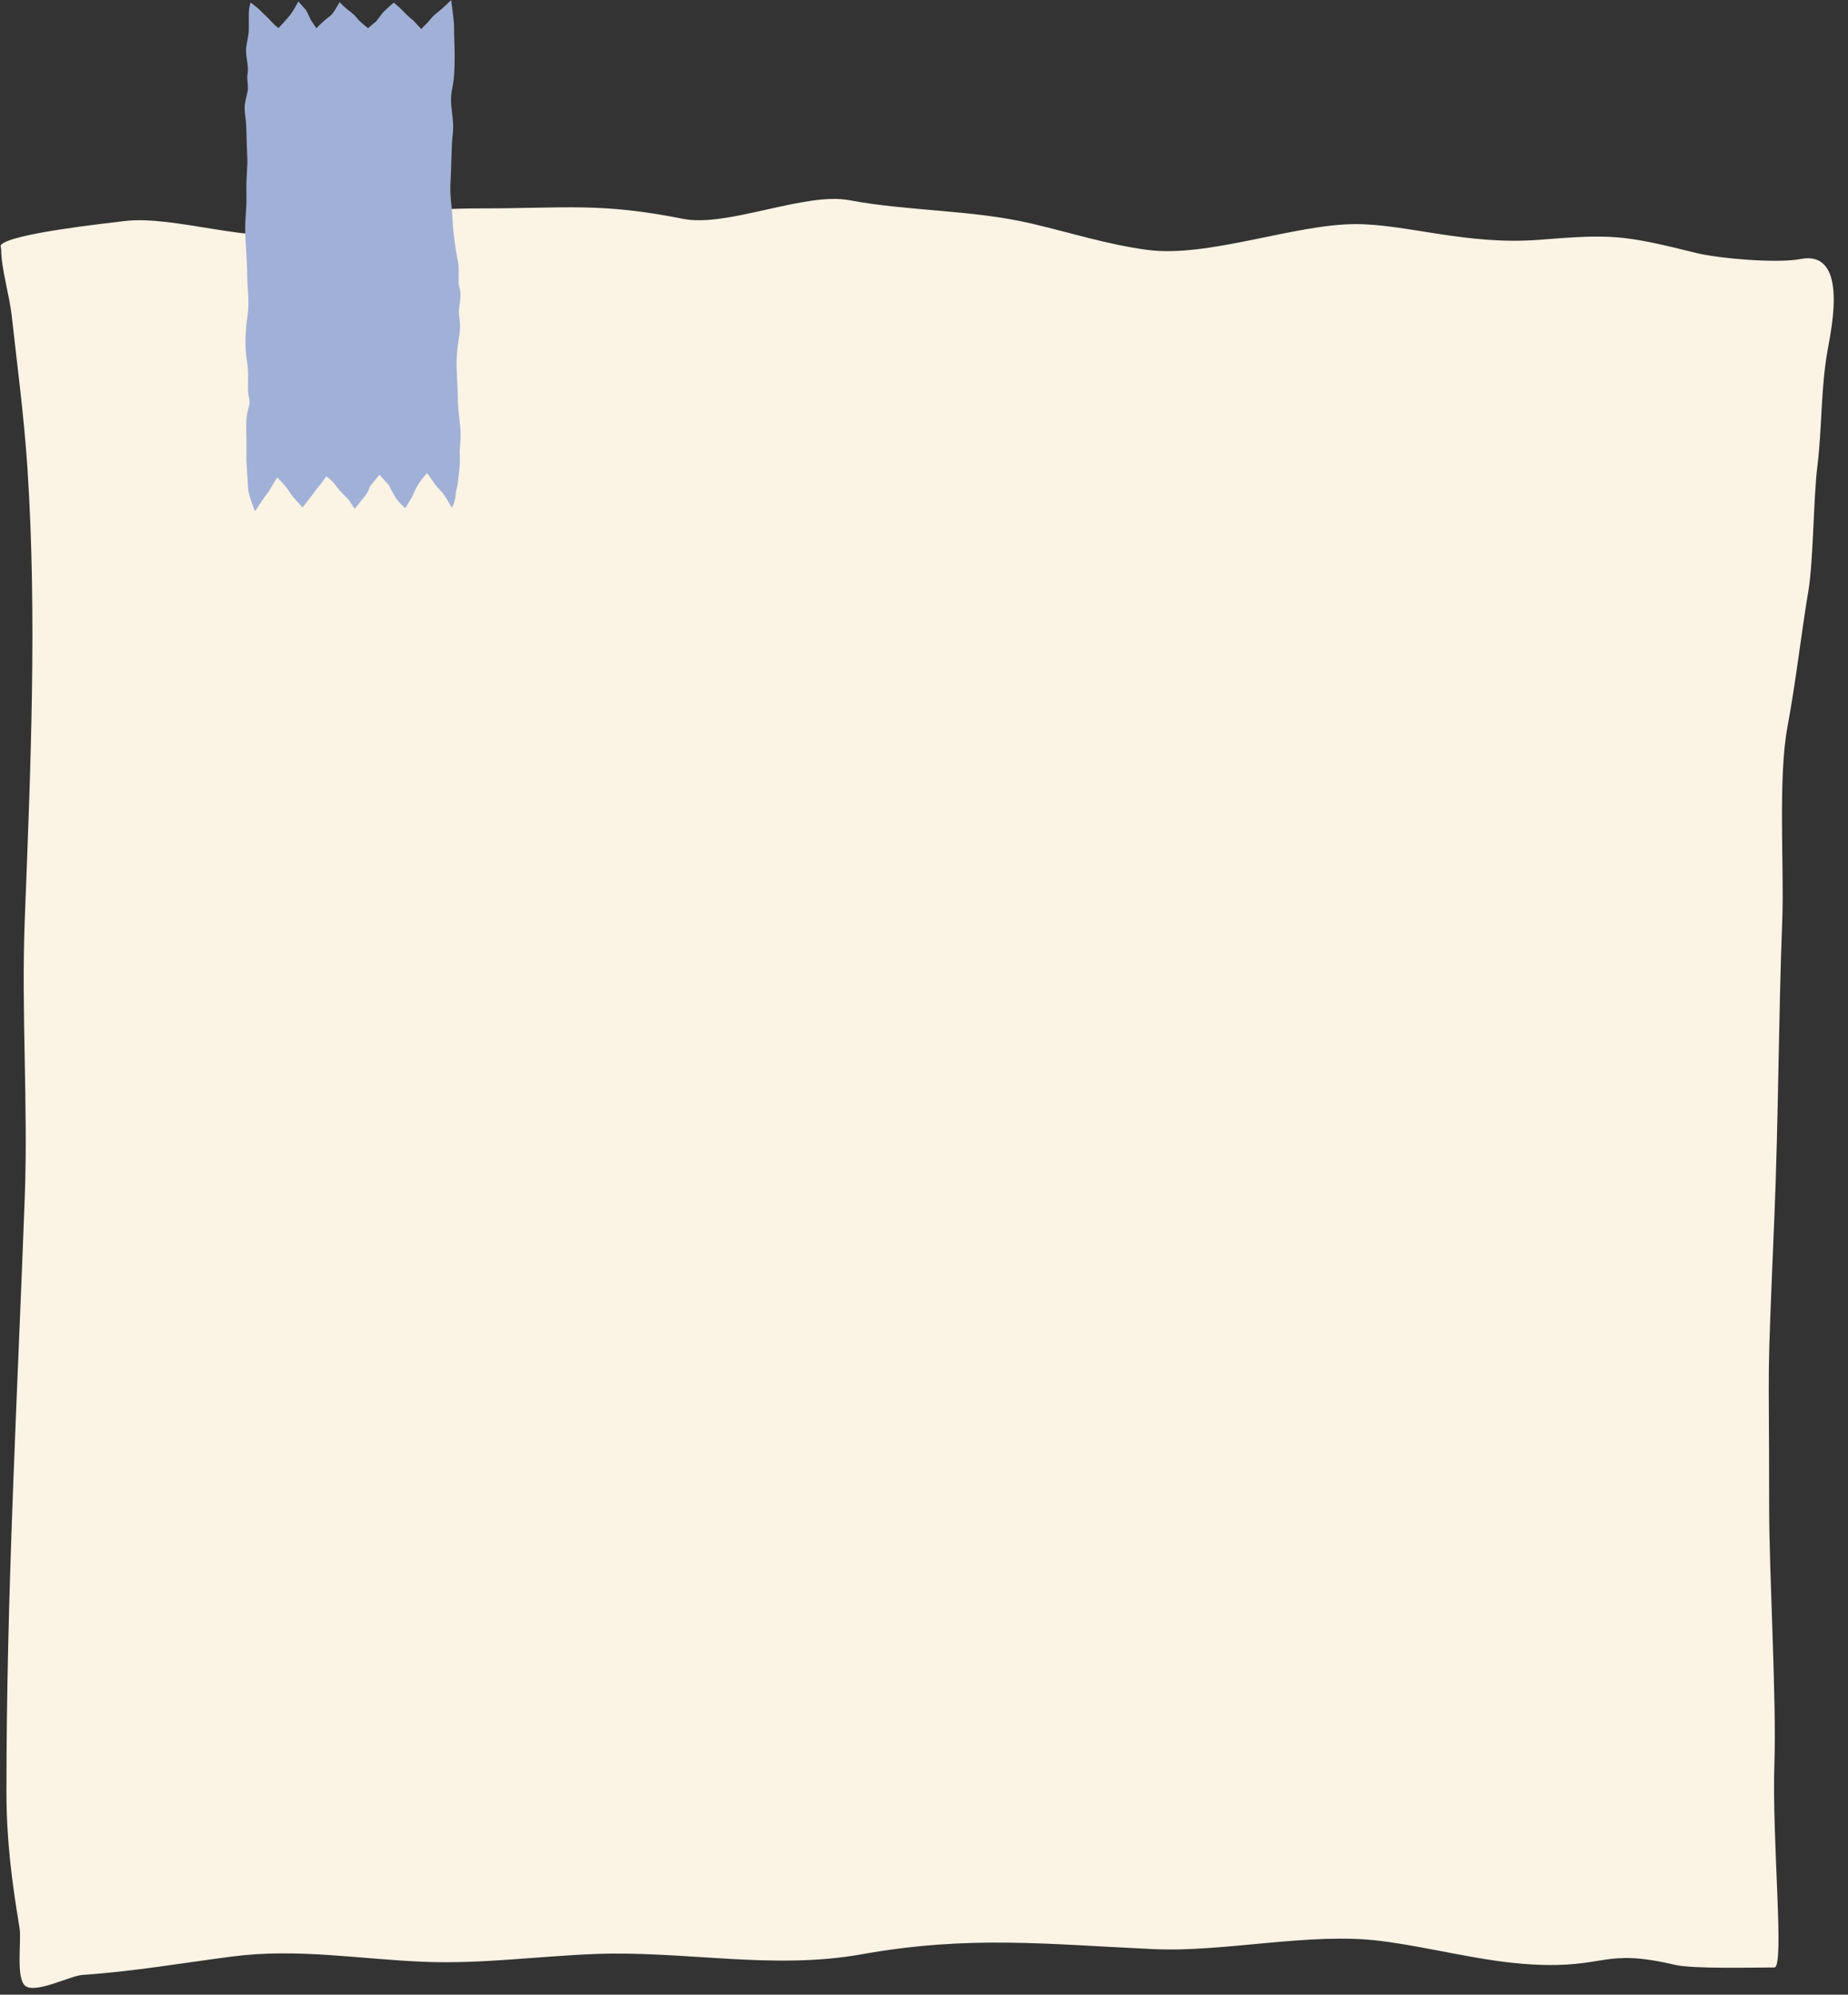
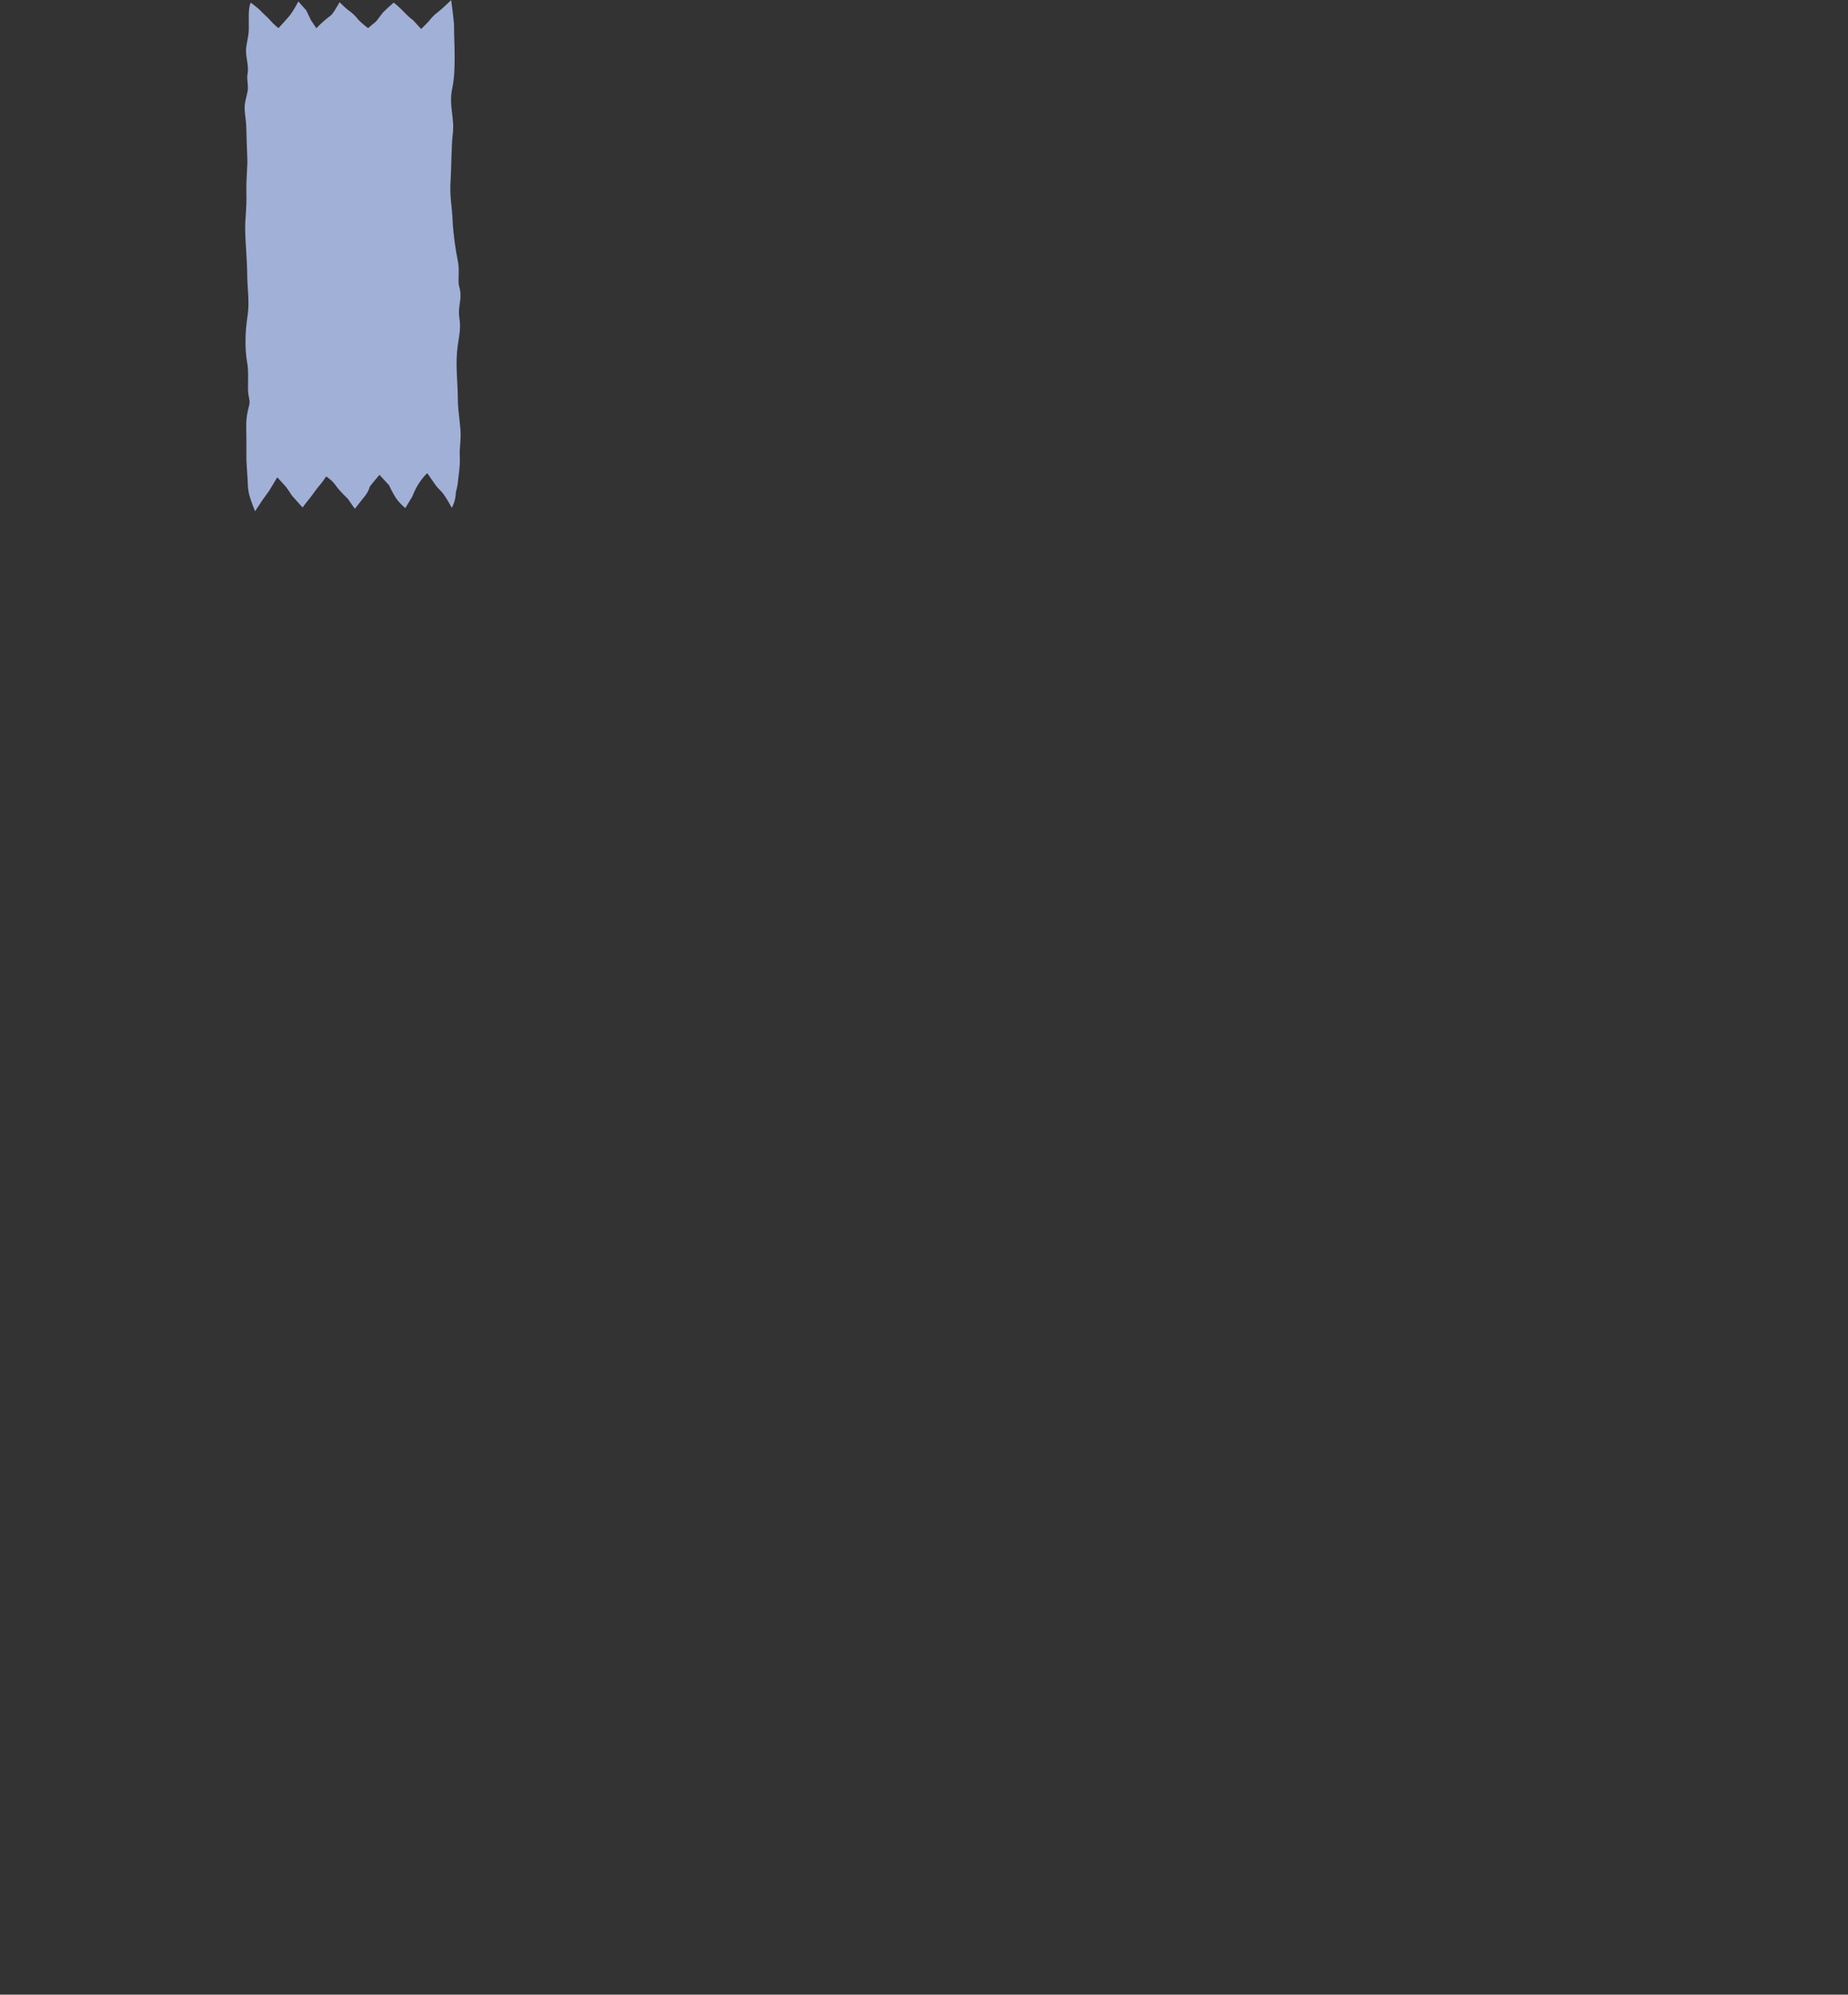
<svg xmlns="http://www.w3.org/2000/svg" clip-rule="evenodd" fill="#000000" height="762" preserveAspectRatio="xMidYMid meet" stroke-linecap="round" stroke-linejoin="round" stroke-miterlimit="10" version="1" viewBox="146.2 97.1 706.2 762.0" width="706.2" zoomAndPan="magnify">
  <rect x="146.2" y="97.1" width="706.2" height="762.0" fill="#333333" stroke="none" />
  <g>
    <g id="change1_1">
-       <path d="M834.16 196.065C825.351 197.783 802.826 195.849 794.276 193.711C765.994 186.641 761.66 186.565 734.276 188.711C706.892 190.858 683.685 182.711 664.276 182.711C640.867 182.711 607.821 195.653 584.66 192.565C569.562 190.552 555.266 186.002 540.66 182.565C517.612 177.142 493.796 177.903 470.66 173.565C453.871 170.417 423.982 184.053 407.276 180.711C375.678 174.392 362.345 176.711 330.276 176.711C305.491 176.711 285.699 179.323 262.276 185.711C243.539 190.821 212.881 179.162 193.66 181.565C186.166 182.502 150.967 186.258 146.66 190.565C146.188 191.036 146.66 191.898 146.66 192.565C146.66 199.525 149.828 210.074 150.66 217.565C152.825 237.049 155.356 256.006 156.66 275.565C160.445 332.339 157.846 391.729 155.66 448.565C154.303 483.847 156.967 519.281 155.66 554.565C152.859 630.182 148.66 705.915 148.66 781.565C148.66 799.922 150.714 815.891 153.66 833.565C154.478 838.476 152.227 852.132 155.66 855.565C159.21 859.115 173.061 851.872 177.66 851.565C196.917 850.281 215.502 847.064 234.66 844.565C260.169 841.238 283.39 845.593 308.66 846.565C330.455 847.403 351.912 844.401 373.66 843.565C407.638 842.258 441.523 849.739 475.276 843.711C516.648 836.323 545.742 839.823 587.276 841.711C614.265 842.938 646.762 835.203 673.66 838.565C693.003 840.983 712.234 846.486 731.66 847.565C760.119 849.146 758.587 841.196 786.276 847.711C793.186 849.337 817.143 848.711 824.276 848.711C828.233 848.711 823.276 799.711 824.276 770.711C825.105 746.65 822.276 697.851 822.276 673.711C822.276 608.711 821.285 633.5 824.276 561.711C825.842 524.109 825.829 486.319 827.276 448.711C828.046 428.68 825.577 394.436 829.276 374.711C832.439 357.841 834.452 339.655 837.276 322.711C839.18 311.286 839.225 287.04 840.66 275.565C842.53 260.604 841.946 245.49 844.66 230.565C846.307 221.507 852.355 192.517 834.16 196.065Z" fill="#fbf3e4" />
-     </g>
+       </g>
    <g id="change2_1">
      <path d="M240.366 273.049C240.366 273.049 240.67 277.977 240.823 280.37C240.975 282.764 240.848 283.265 241.305 285.517C241.761 287.77 243.67 292.421 243.67 292.421C243.67 292.421 245.044 290.353 246.535 288.083L249.021 284.652L252.146 279.457C252.146 279.457 254.064 281.476 255.342 282.937C256.169 283.883 257.495 286.15 257.97 286.67C258.434 287.178 261.805 290.958 261.805 290.958C261.805 290.958 264.362 287.729 265.356 286.418C266.351 285.106 267.455 283.483 268.481 282.332C269.508 281.181 270.825 279.104 270.825 279.104C270.825 279.104 273.065 280.493 274.447 282.483C276.064 284.812 278.928 287.451 279.064 287.578C279.383 287.877 281.59 291.374 281.834 291.412C281.834 291.412 283.807 288.93 285.653 286.605C287.236 284.611 287.446 283.086 287.516 282.988C288.103 282.162 291.209 278.498 291.209 278.498L294.831 282.433C294.831 282.433 296.003 284.955 297.317 287.074C298.631 289.192 301.081 291.21 301.081 291.21C301.081 291.21 302.281 289.211 303.773 286.762C303.773 286.762 304.773 284.095 306.195 281.878C307.617 279.661 309.39 277.826 309.462 277.893C309.728 278.142 311.197 280.379 312.445 282.13C313.81 284.046 314.647 284.372 315.996 286.317C317.405 288.349 318.822 291.074 318.822 291.074C318.822 291.074 320.242 288.959 320.394 285.439C320.44 284.371 320.988 283.886 321.307 280.089C321.438 278.535 322.068 275.442 321.916 271.782C321.764 268.121 322.074 268.3 322.22 264.038C322.366 259.776 321.155 254.477 321.155 249.536C321.155 244.861 320.569 239.256 320.699 234.33C320.89 227.033 322.613 224.271 321.764 218.701C320.973 213.517 323.178 211.448 321.611 206.311C321.12 204.7 321.894 200.053 321.155 196.737C320.416 193.42 319.38 186.268 319.177 181.671C318.873 174.772 317.96 172.379 318.416 165.761C318.653 162.337 318.725 152.112 319.177 148.725C320.079 141.965 317.583 137.598 319.025 130.844C319.868 126.897 319.935 122.598 319.935 118.616C319.935 113.655 319.712 111.983 319.712 107.022C319.712 105.244 318.617 97.118 318.617 97.118C318.617 97.118 315.133 100.542 313.507 101.742C311.88 102.942 310.665 104.433 309.989 105.297C309.813 105.523 307.148 108.18 307.148 108.18L304.104 104.865C304.104 104.865 302.565 103.796 300.586 101.694C298.608 99.592 296.663 98.091 296.663 98.091C296.663 98.091 294.203 100.196 292.537 101.886L289.966 105.249L286.855 107.844C286.855 107.844 283.804 105.595 282.661 104.048C282.065 103.243 280.428 101.742 279.481 101.118C278.534 100.493 275.964 97.947 275.964 97.947C275.964 97.947 274.34 100.829 273.596 101.838C272.386 103.48 272.564 102.894 270.282 104.865C267.999 106.836 267.102 107.892 267.102 107.892L265.005 104.769L263.247 101.07L260.203 97.658C260.203 97.658 258.308 101.456 256.482 103.568C255.571 104.622 252.626 107.844 252.626 107.844C252.626 107.844 250.897 106.522 249.447 104.865C247.998 103.208 246.919 102.476 245.93 101.358C244.94 100.24 242.006 98.091 242.006 98.091C242.006 98.091 241.269 99.482 241.269 102.971C241.269 106.46 241.279 105.218 241.279 108.175C241.279 111.132 240.214 113.985 240.214 116.482C240.214 119.338 241.344 122.544 240.798 125.355C240.366 127.582 241.273 129.87 240.798 132.095C239.765 136.932 239.301 136.898 240.062 142.53C240.491 145.704 240.366 150.978 240.67 156.469C240.933 161.203 240.214 164.072 240.366 170.971C240.518 177.87 239.758 180.123 239.91 185.895C240.015 189.89 240.67 197.828 240.67 201.805C240.67 207.057 241.63 212.282 240.823 217.575C239.927 223.449 239.636 229.922 240.67 235.737C241.198 238.702 240.975 241.369 240.975 245.312C240.975 249.254 241.974 249.84 241.397 252.002C239.899 257.615 240.366 259.522 240.366 265.305C240.366 266.413 240.366 273.049 240.366 273.049Z" fill="#a1b0d7" />
    </g>
  </g>
</svg>